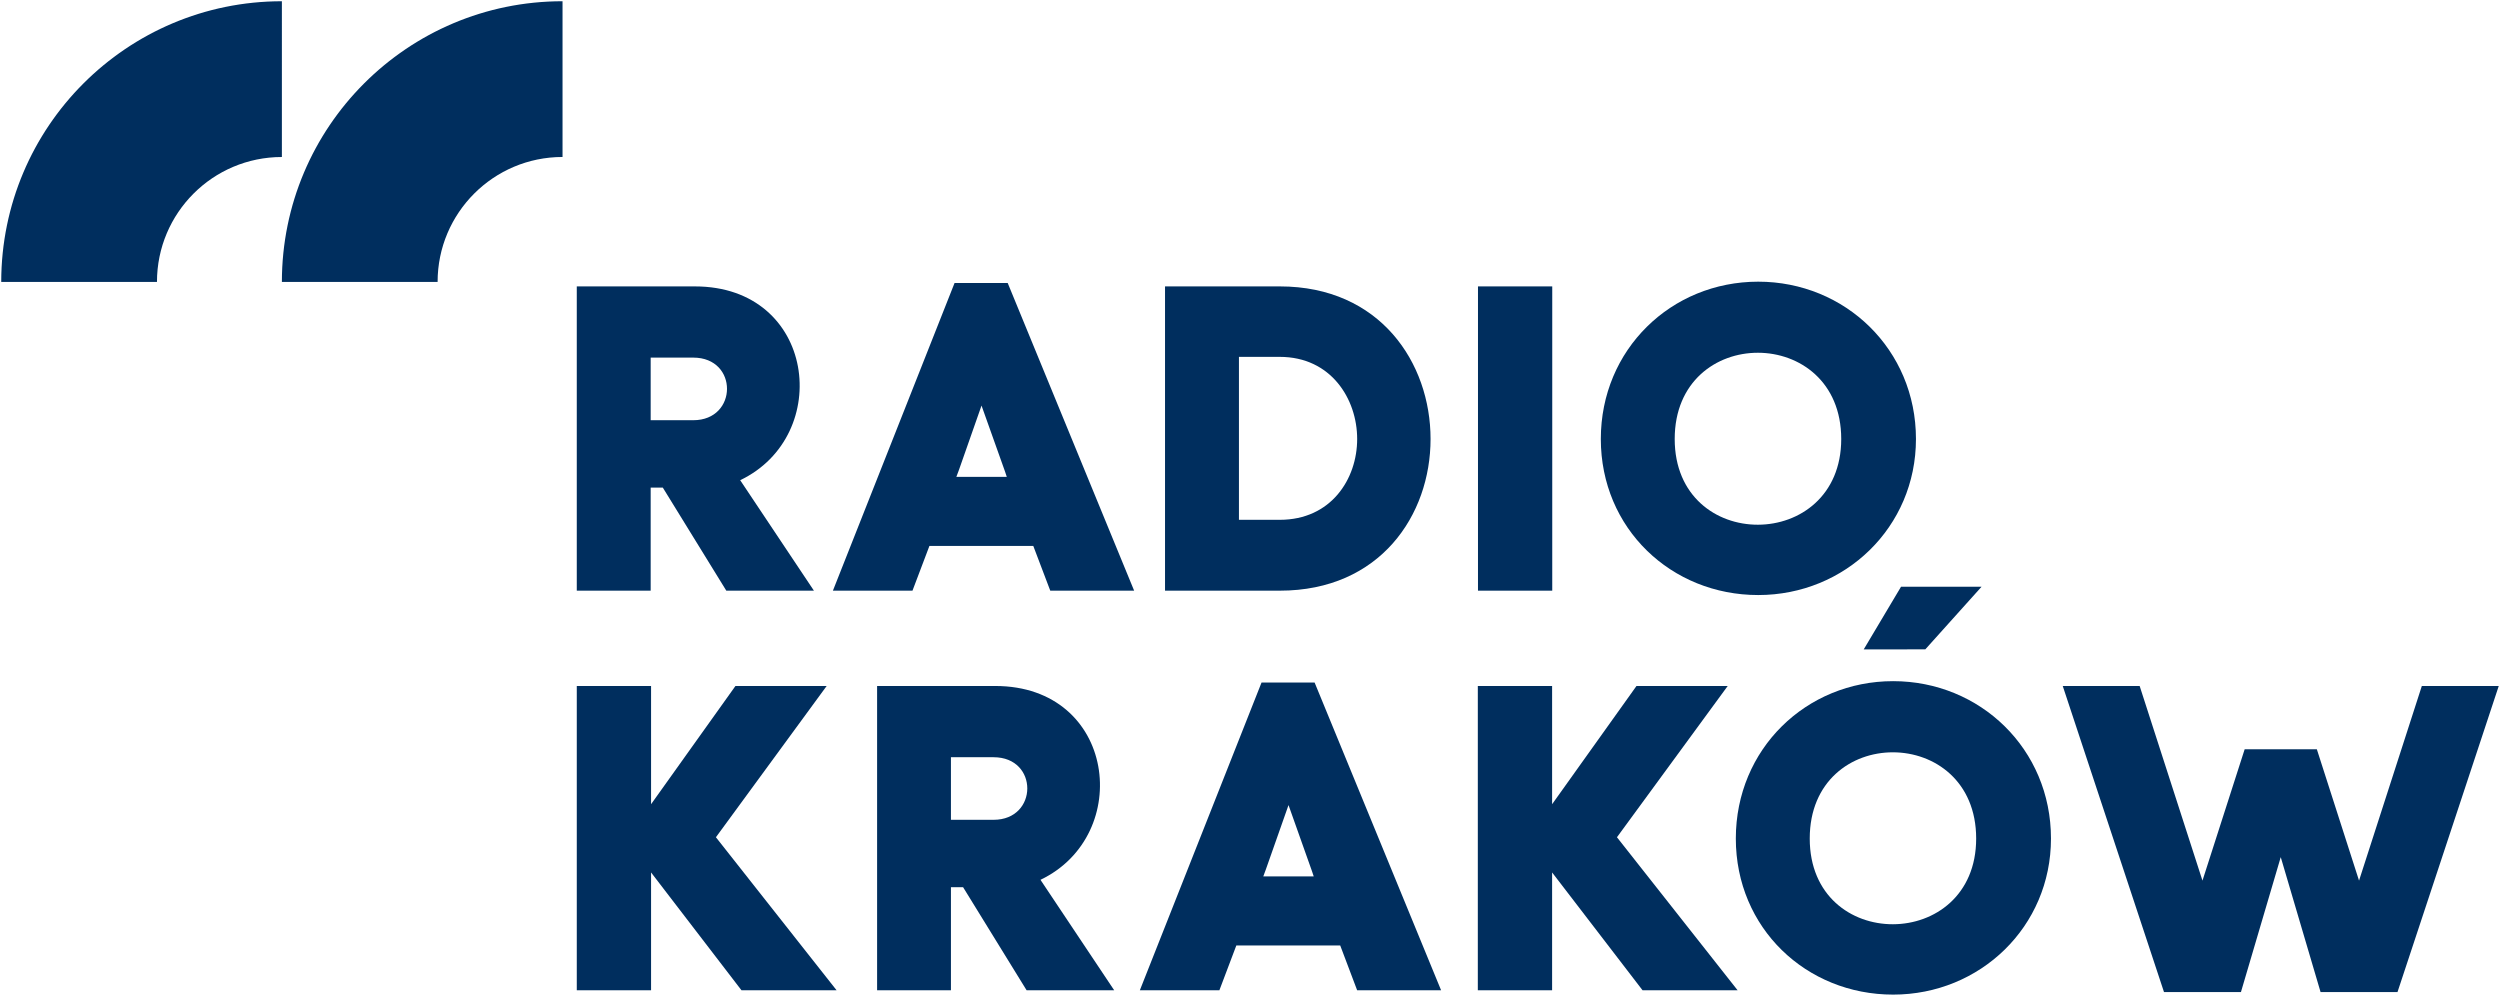
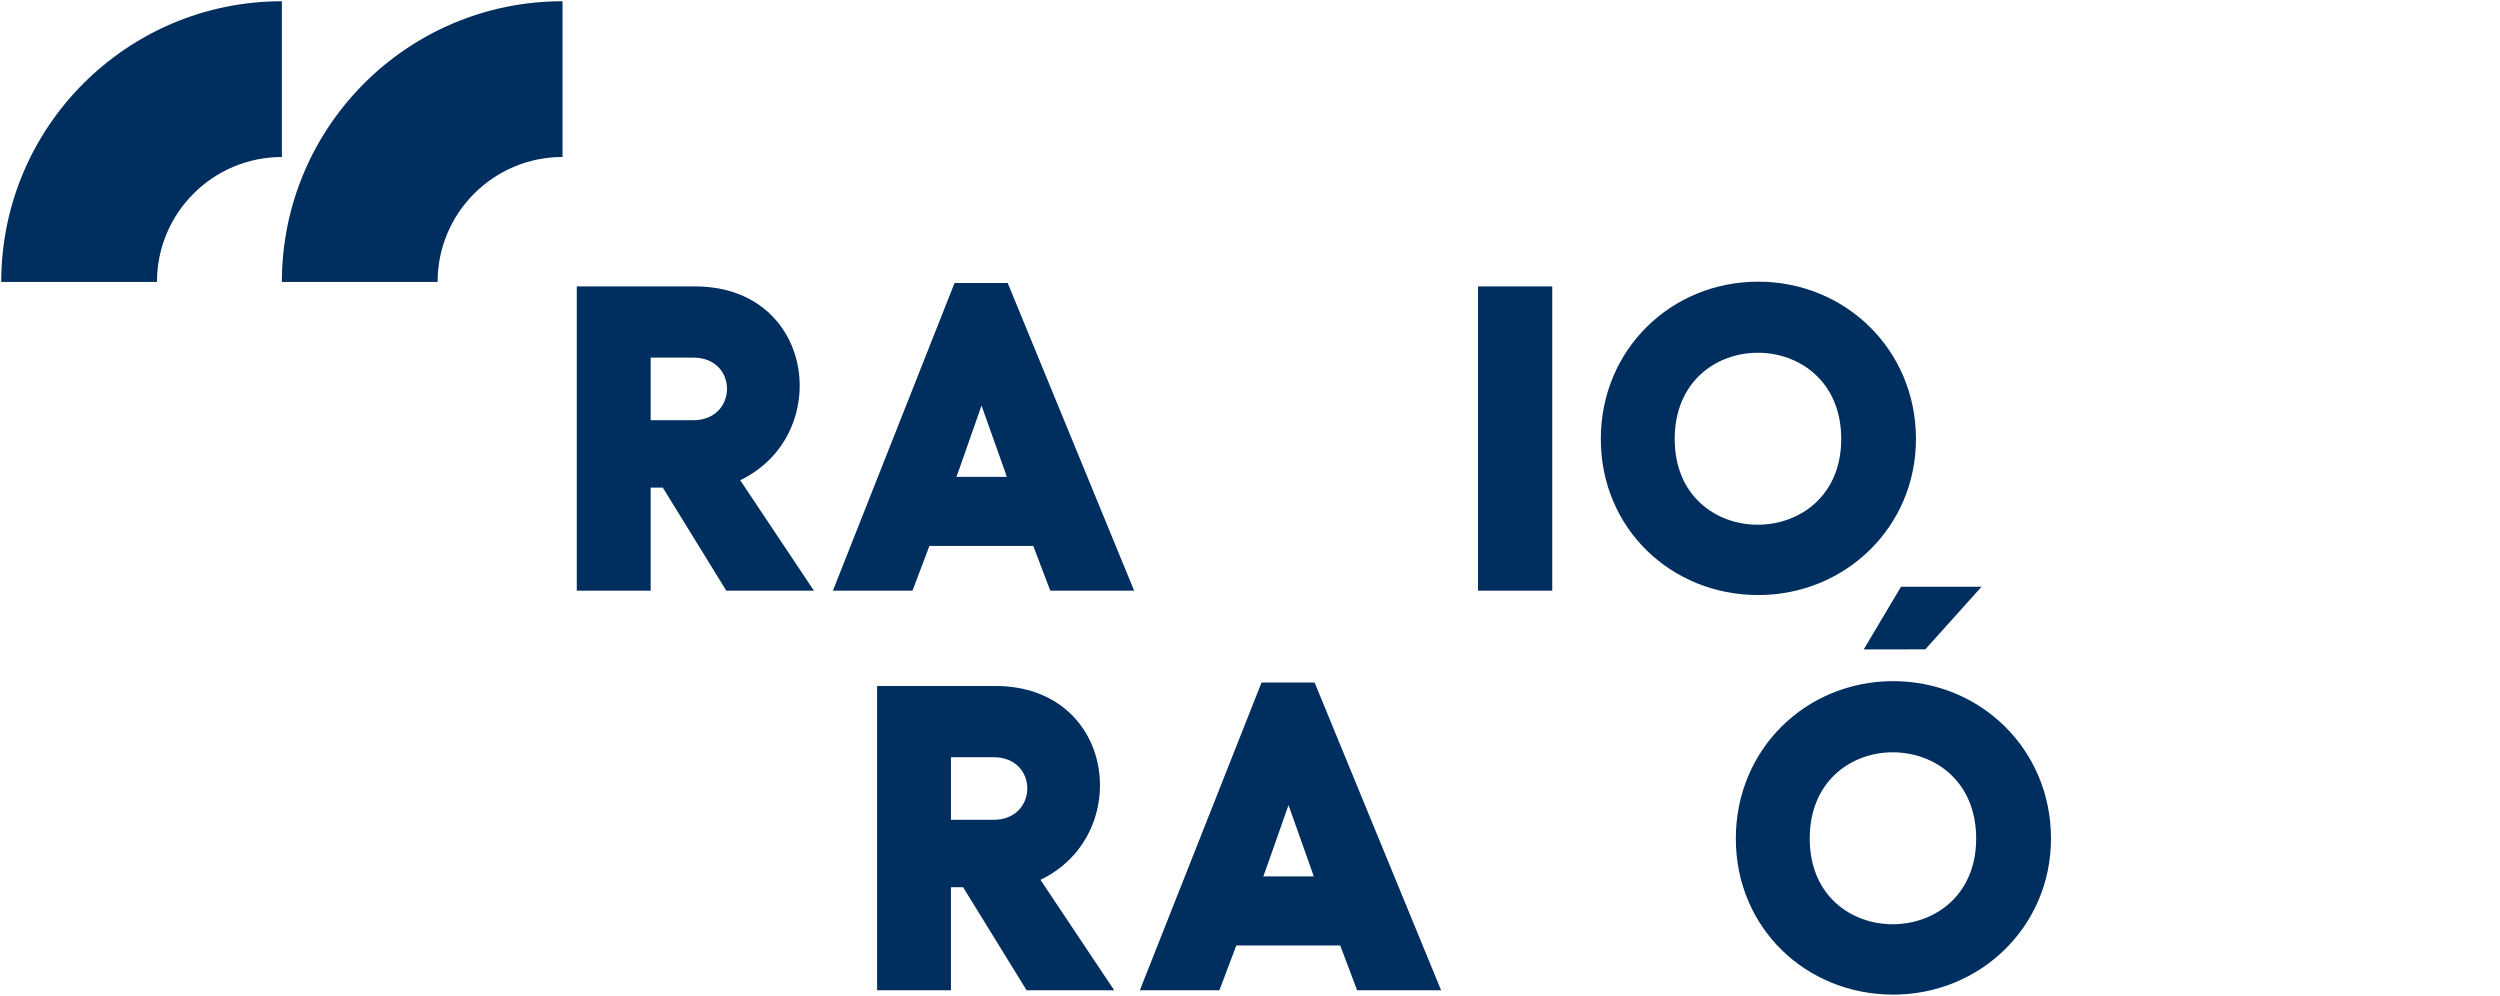
<svg xmlns="http://www.w3.org/2000/svg" xmlns:ns1="http://www.inkscape.org/namespaces/inkscape" xmlns:ns2="http://sodipodi.sourceforge.net/DTD/sodipodi-0.dtd" width="1000" height="398.339" id="svg3411" version="1.1" ns1:version="0.48.5 r10040" ns2:docname="A.svg">
  <defs id="defs3413">
    <clipPath clipPathUnits="userSpaceOnUse" id="clipPath3133">
-       <path ns1:connector-curvature="0" d="m 206.929,779.745 71.244,0 0,39.251 -71.244,0 0,-39.251 z" id="path3135" />
-     </clipPath>
+       </clipPath>
  </defs>
  <ns2:namedview id="base" pagecolor="#ffffff" bordercolor="#666666" borderopacity="1.0" ns1:pageopacity="0.0" ns1:pageshadow="2" ns1:zoom="0.28369141" ns1:cx="274.30489" ns1:cy="-0.35572033" ns1:document-units="px" ns1:current-layer="layer1" showgrid="false" fit-margin-left="0.5" fit-margin-bottom="0.5" fit-margin-top="0.5" fit-margin-right="0.5" ns1:window-width="1072" ns1:window-height="1027" ns1:window-x="844" ns1:window-y="-9" ns1:window-maximized="0" />
  <g ns1:label="Layer 1" ns1:groupmode="layer" id="layer1" transform="translate(-251.076,-373.204)">
    <g transform="matrix(7.75,0,0,-7.75,1219.809,647.597)" id="g3464">
-       <path ns1:connector-curvature="0" id="path3466" style="fill:#002e5e;fill-opacity:1;fill-rule:nonzero;stroke:none" d="m 0,0 -3.241,-10.045 -2.178,6.779 -3.725,0 -2.178,-6.78 -3.242,10.046 -3.97,0 5.226,-15.797 10e-4,0 3.97,0 10e-4,0 2.054,6.964 2.055,-6.964 0.001,0 3.969,0 10e-4,0 L 3.97,0 0,0 z" />
-     </g>
+       </g>
    <g transform="matrix(7.75,0,0,-7.75,632.906,486.391)" id="g3468">
      <path ns1:connector-curvature="0" id="path3470" style="fill:#002e5e;fill-opacity:1;fill-rule:nonzero;stroke:none" d="m 0,0 -6.28,-15.882 4.107,0 0.874,2.308 5.362,0 0.876,-2.308 4.329,0 L 2.741,0 0,0 z m 0.092,-10.007 0.135,0.361 1.164,3.318 1.214,-3.408 0.09,-0.271 -2.603,0 z" />
    </g>
    <g transform="matrix(7.75,0,0,-7.75,823.3,548.804)" id="g3472">
-       <path ns1:connector-curvature="0" id="path3474" style="fill:#002e5e;fill-opacity:1;fill-rule:nonzero;stroke:none" d="m 0,0 c 0,3.927 -2.602,7.876 -7.782,7.876 l -5.923,0 0,-15.704 5.923,0 C -2.602,-7.828 0,-3.925 0,0 m -9.89,4.239 2.108,0 c 2.649,0 3.994,-2.177 3.994,-4.239 0,-2.063 -1.345,-4.171 -3.994,-4.171 l -2.108,0 0,8.41 z" />
-     </g>
+       </g>
    <g transform="matrix(7.75,0,0,-7.75,871.974,582.865)" id="g3476">
      <path ns1:connector-curvature="0" id="path3478" style="fill:#002e5e;fill-opacity:1;fill-rule:nonzero;stroke:none" d="m 0,0 0,8.77 0,3.501 -3.833,0 0,-3.501 0,-8.77 0,-3.433 3.833,0 L 0,0 z" />
    </g>
    <g transform="matrix(7.75,0,0,-7.75,954.359,611.223)" id="g3480">
      <path ns1:connector-curvature="0" id="path3482" style="fill:#002e5e;fill-opacity:1;fill-rule:nonzero;stroke:none" d="m 0,0 c 4.486,0 8.142,3.5 8.142,8.054 0,4.622 -3.656,8.12 -8.142,8.12 -4.489,0 -8.123,-3.498 -8.123,-8.12 C -8.123,3.435 -4.489,0 0,0 m 4.285,8.054 c 0,-5.877 -8.595,-5.921 -8.595,0 0,5.945 8.595,5.925 8.595,0" />
    </g>
    <g transform="matrix(7.75,0,0,-7.75,649.176,647.597)" id="g3484">
      <path ns1:connector-curvature="0" id="path3486" style="fill:#002e5e;fill-opacity:1;fill-rule:nonzero;stroke:none" d="m 0,0 -6.098,0 0,-15.705 3.811,0 0,5.32 0.627,0 3.278,-5.32 4.521,0 -3.805,5.701 C 7.159,-7.697 6.238,0 0,0 m -0.087,-6.907 -2.2,0 0,3.23 2.2,0 c 2.333,0 2.31,-3.23 0,-3.23" />
    </g>
    <g transform="matrix(7.75,0,0,-7.75,755.694,646.209)" id="g3488">
      <path ns1:connector-curvature="0" id="path3490" style="fill:#002e5e;fill-opacity:1;fill-rule:nonzero;stroke:none" d="m 0,0 -6.281,-15.884 4.105,0 0.874,2.311 5.363,0 0.873,-2.311 4.333,0 L 2.738,0 0,0 z m 0.09,-10.007 0.133,0.361 1.169,3.32 1.21,-3.409 0.091,-0.272 -2.603,0 z" />
    </g>
    <g transform="matrix(7.75,0,0,-7.75,942.157,647.597)" id="g3492">
-       <path ns1:connector-curvature="0" id="path3494" style="fill:#002e5e;fill-opacity:1;fill-rule:nonzero;stroke:none" d="m 0,0 -4.708,0 -4.355,-6.102 0,6.102 -3.834,0 0,-15.705 3.834,0 0,6.081 4.668,-6.081 4.906,0 -6.227,7.898 L 0,0 z" />
-     </g>
+       </g>
    <g transform="matrix(7.75,0,0,-7.75,996.557,632.973)" id="g3496">
      <path ns1:connector-curvature="0" id="path3498" style="fill:#002e5e;fill-opacity:1;fill-rule:nonzero;stroke:none" d="m 0,0 3.18,0.004 2.903,3.232 -4.156,0 L 0,0 z" />
    </g>
    <g transform="matrix(7.75,0,0,-7.75,1008.328,645.668)" id="g3500">
      <path ns1:connector-curvature="0" id="path3502" style="fill:#002e5e;fill-opacity:1;fill-rule:nonzero;stroke:none" d="m 0,0 c -4.486,0 -8.119,-3.502 -8.119,-8.123 0,-4.621 3.633,-8.055 8.119,-8.055 4.489,0 8.147,3.501 8.147,8.055 C 8.147,-3.502 4.489,0 0,0 m -4.304,-8.123 c 0,5.946 8.59,5.922 8.59,0 0,-5.876 -8.59,-5.92 -8.59,0" />
    </g>
    <g transform="matrix(7.75,0,0,-7.75,363.83,485.968)" id="g3504">
      <path ns1:connector-curvature="0" id="path3506" style="fill:#002e5e;fill-opacity:1;fill-rule:nonzero;stroke:none" d="m 0,0 8.037,0 c 0,3.561 2.888,6.448 6.448,6.448 l 0,8.038 C 6.484,14.486 0,8 0,0" />
    </g>
    <g transform="matrix(7.75,0,0,-7.75,363.83,373.704)" id="g3508">
      <path ns1:connector-curvature="0" id="path3510" style="fill:#002e5e;fill-opacity:1;fill-rule:nonzero;stroke:none" d="m 0,0 c -8,0 -14.485,-6.486 -14.485,-14.486 l 8.038,0 c 0,3.561 2.887,6.447 6.447,6.447 L 0,0 z" />
    </g>
    <g transform="matrix(7.75,0,0,-7.75,581.742,647.597)" id="g3512">
-       <path ns1:connector-curvature="0" id="path3514" style="fill:#002e5e;fill-opacity:1;fill-rule:nonzero;stroke:none" d="m 0,0 -4.708,0 -4.355,-6.102 0,6.102 -3.834,0 0,-15.705 3.834,0 0,6.081 4.666,-6.081 4.909,0 -6.228,7.898 L 0,0 z" />
-     </g>
+       </g>
    <g transform="matrix(7.75,0,0,-7.75,511.346,568.243)" id="g3516">
      <path ns1:connector-curvature="0" id="path3518" style="fill:#002e5e;fill-opacity:1;fill-rule:nonzero;stroke:none" d="m 0,0 0.626,0 3.277,-5.319 4.522,0 L 4.62,0.382 C 9.445,2.688 8.523,10.384 2.285,10.384 l -6.099,0 0,-15.703 3.814,0 L 0,0 z m 0,6.709 2.2,0 c 2.331,0 2.308,-3.231 0,-3.231 l -2.2,0 0,3.231 z" />
    </g>
  </g>
</svg>